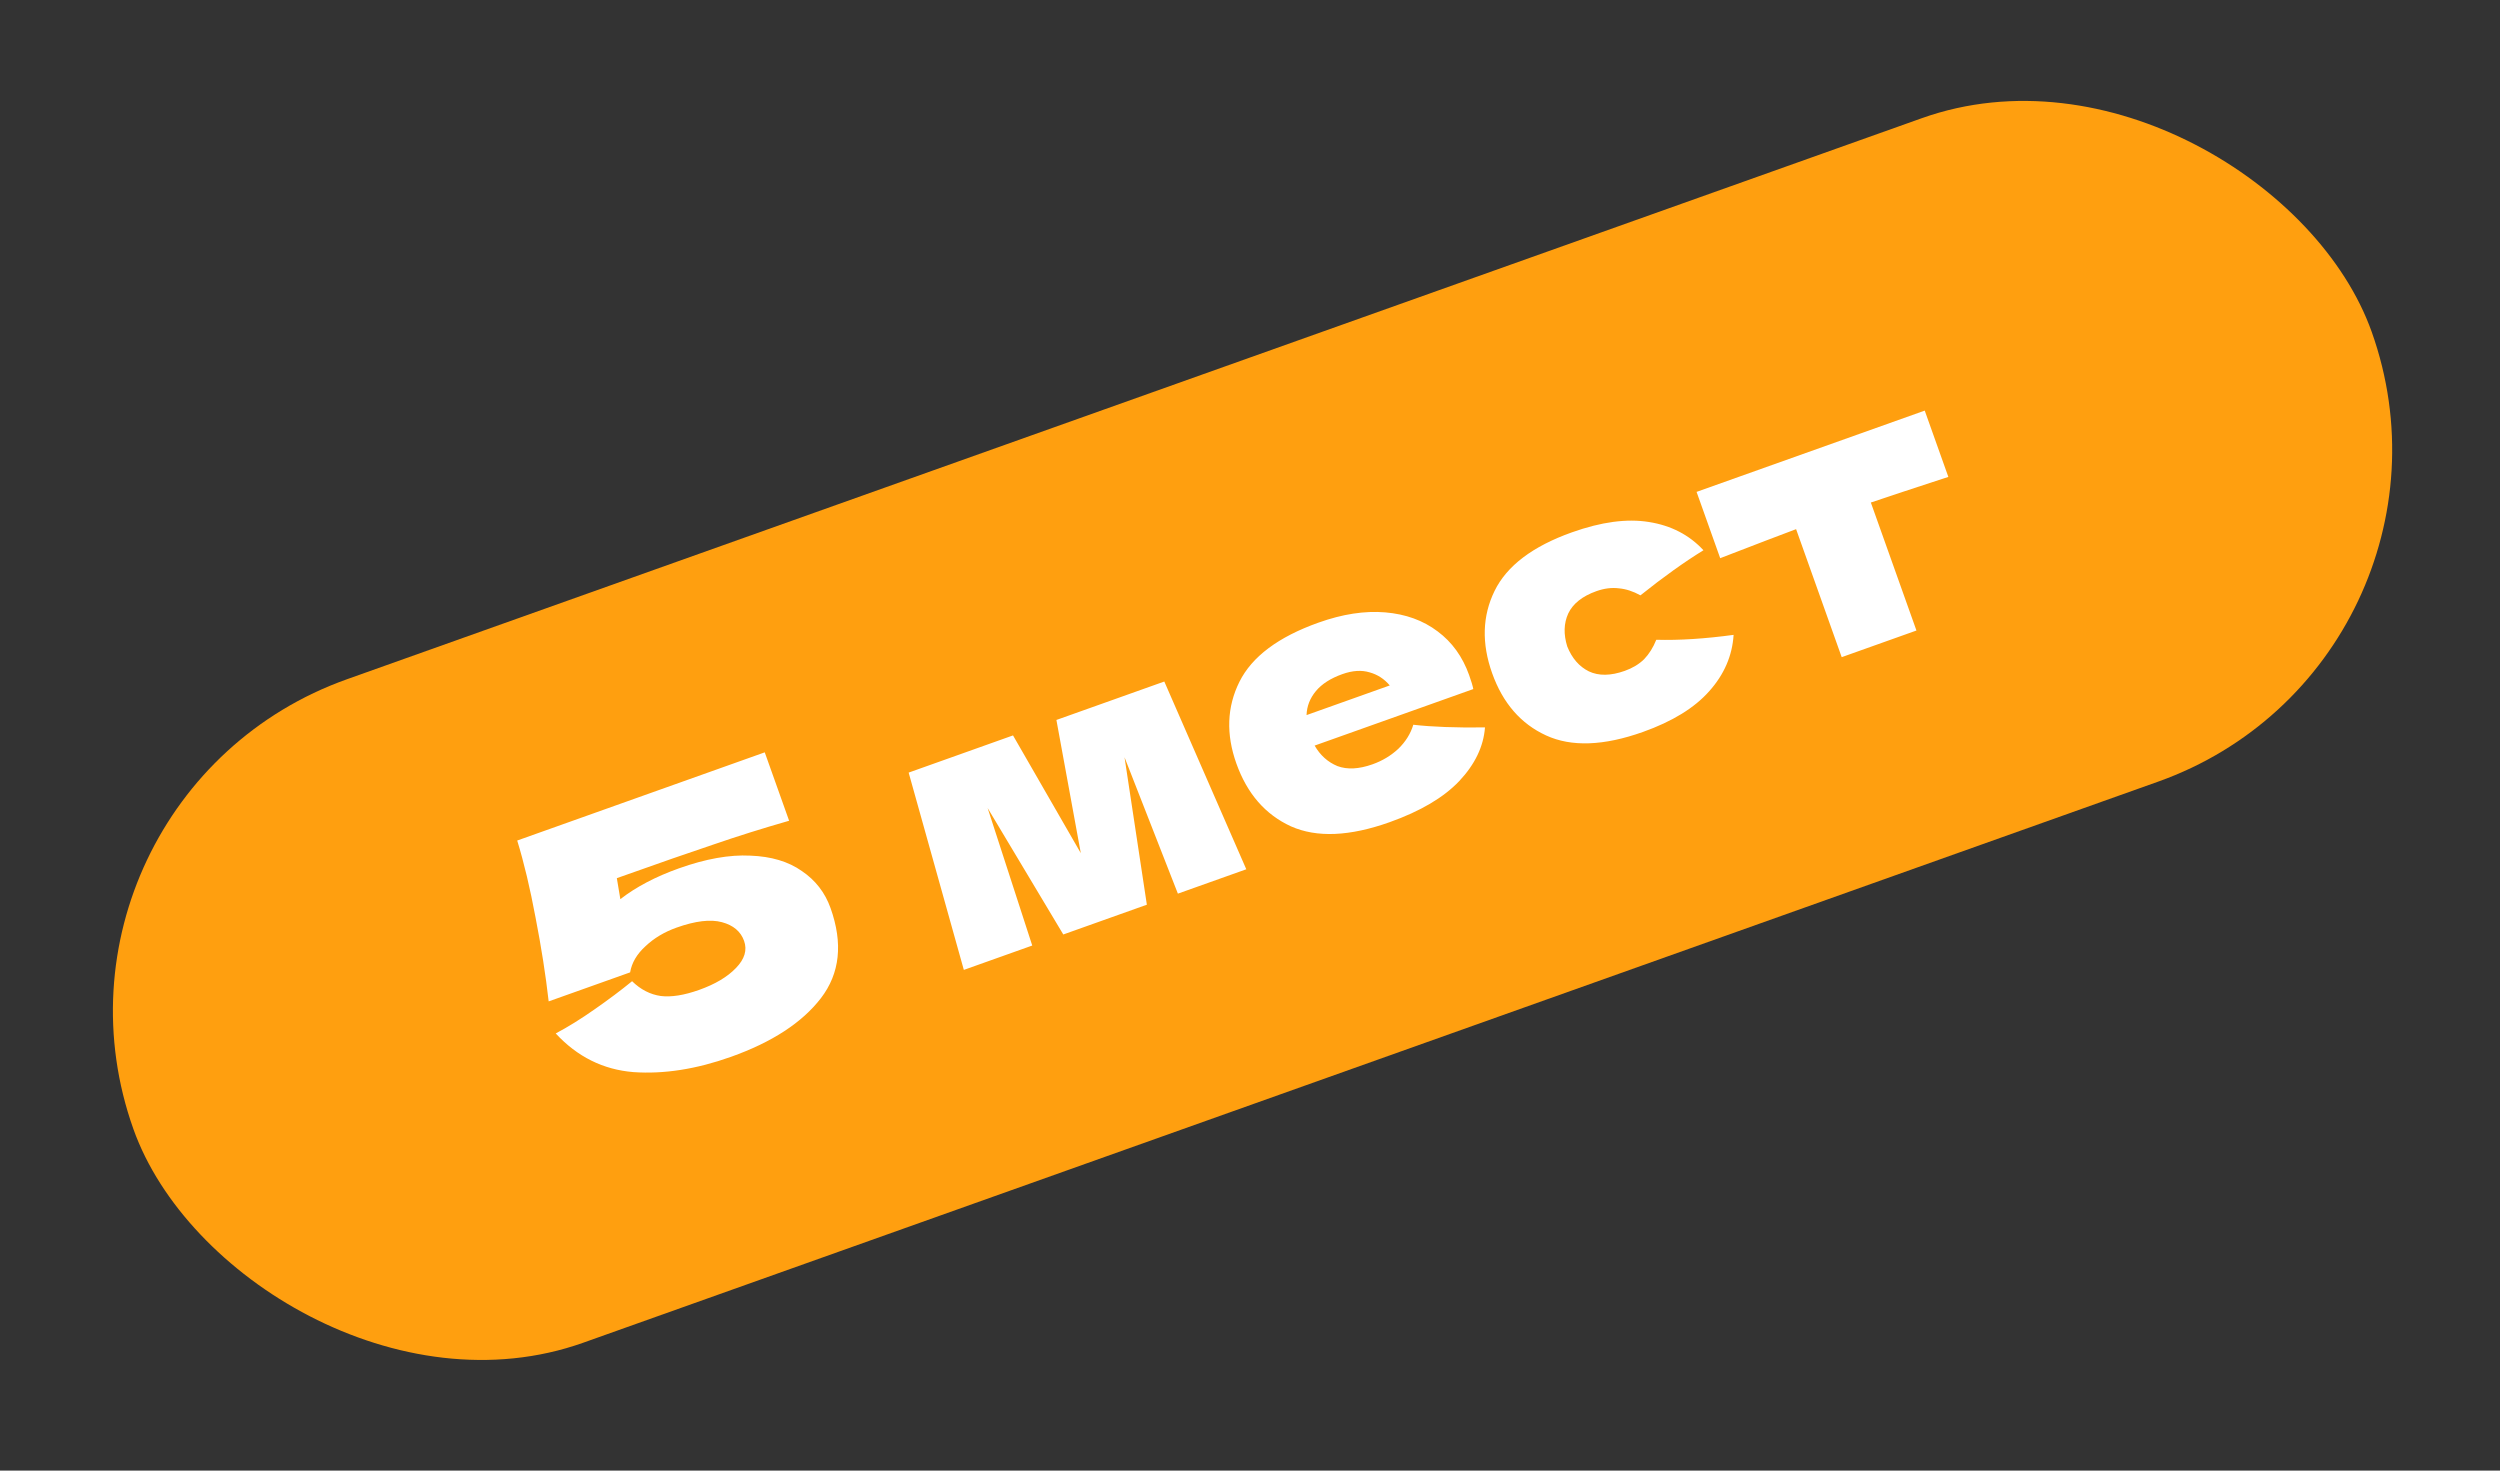
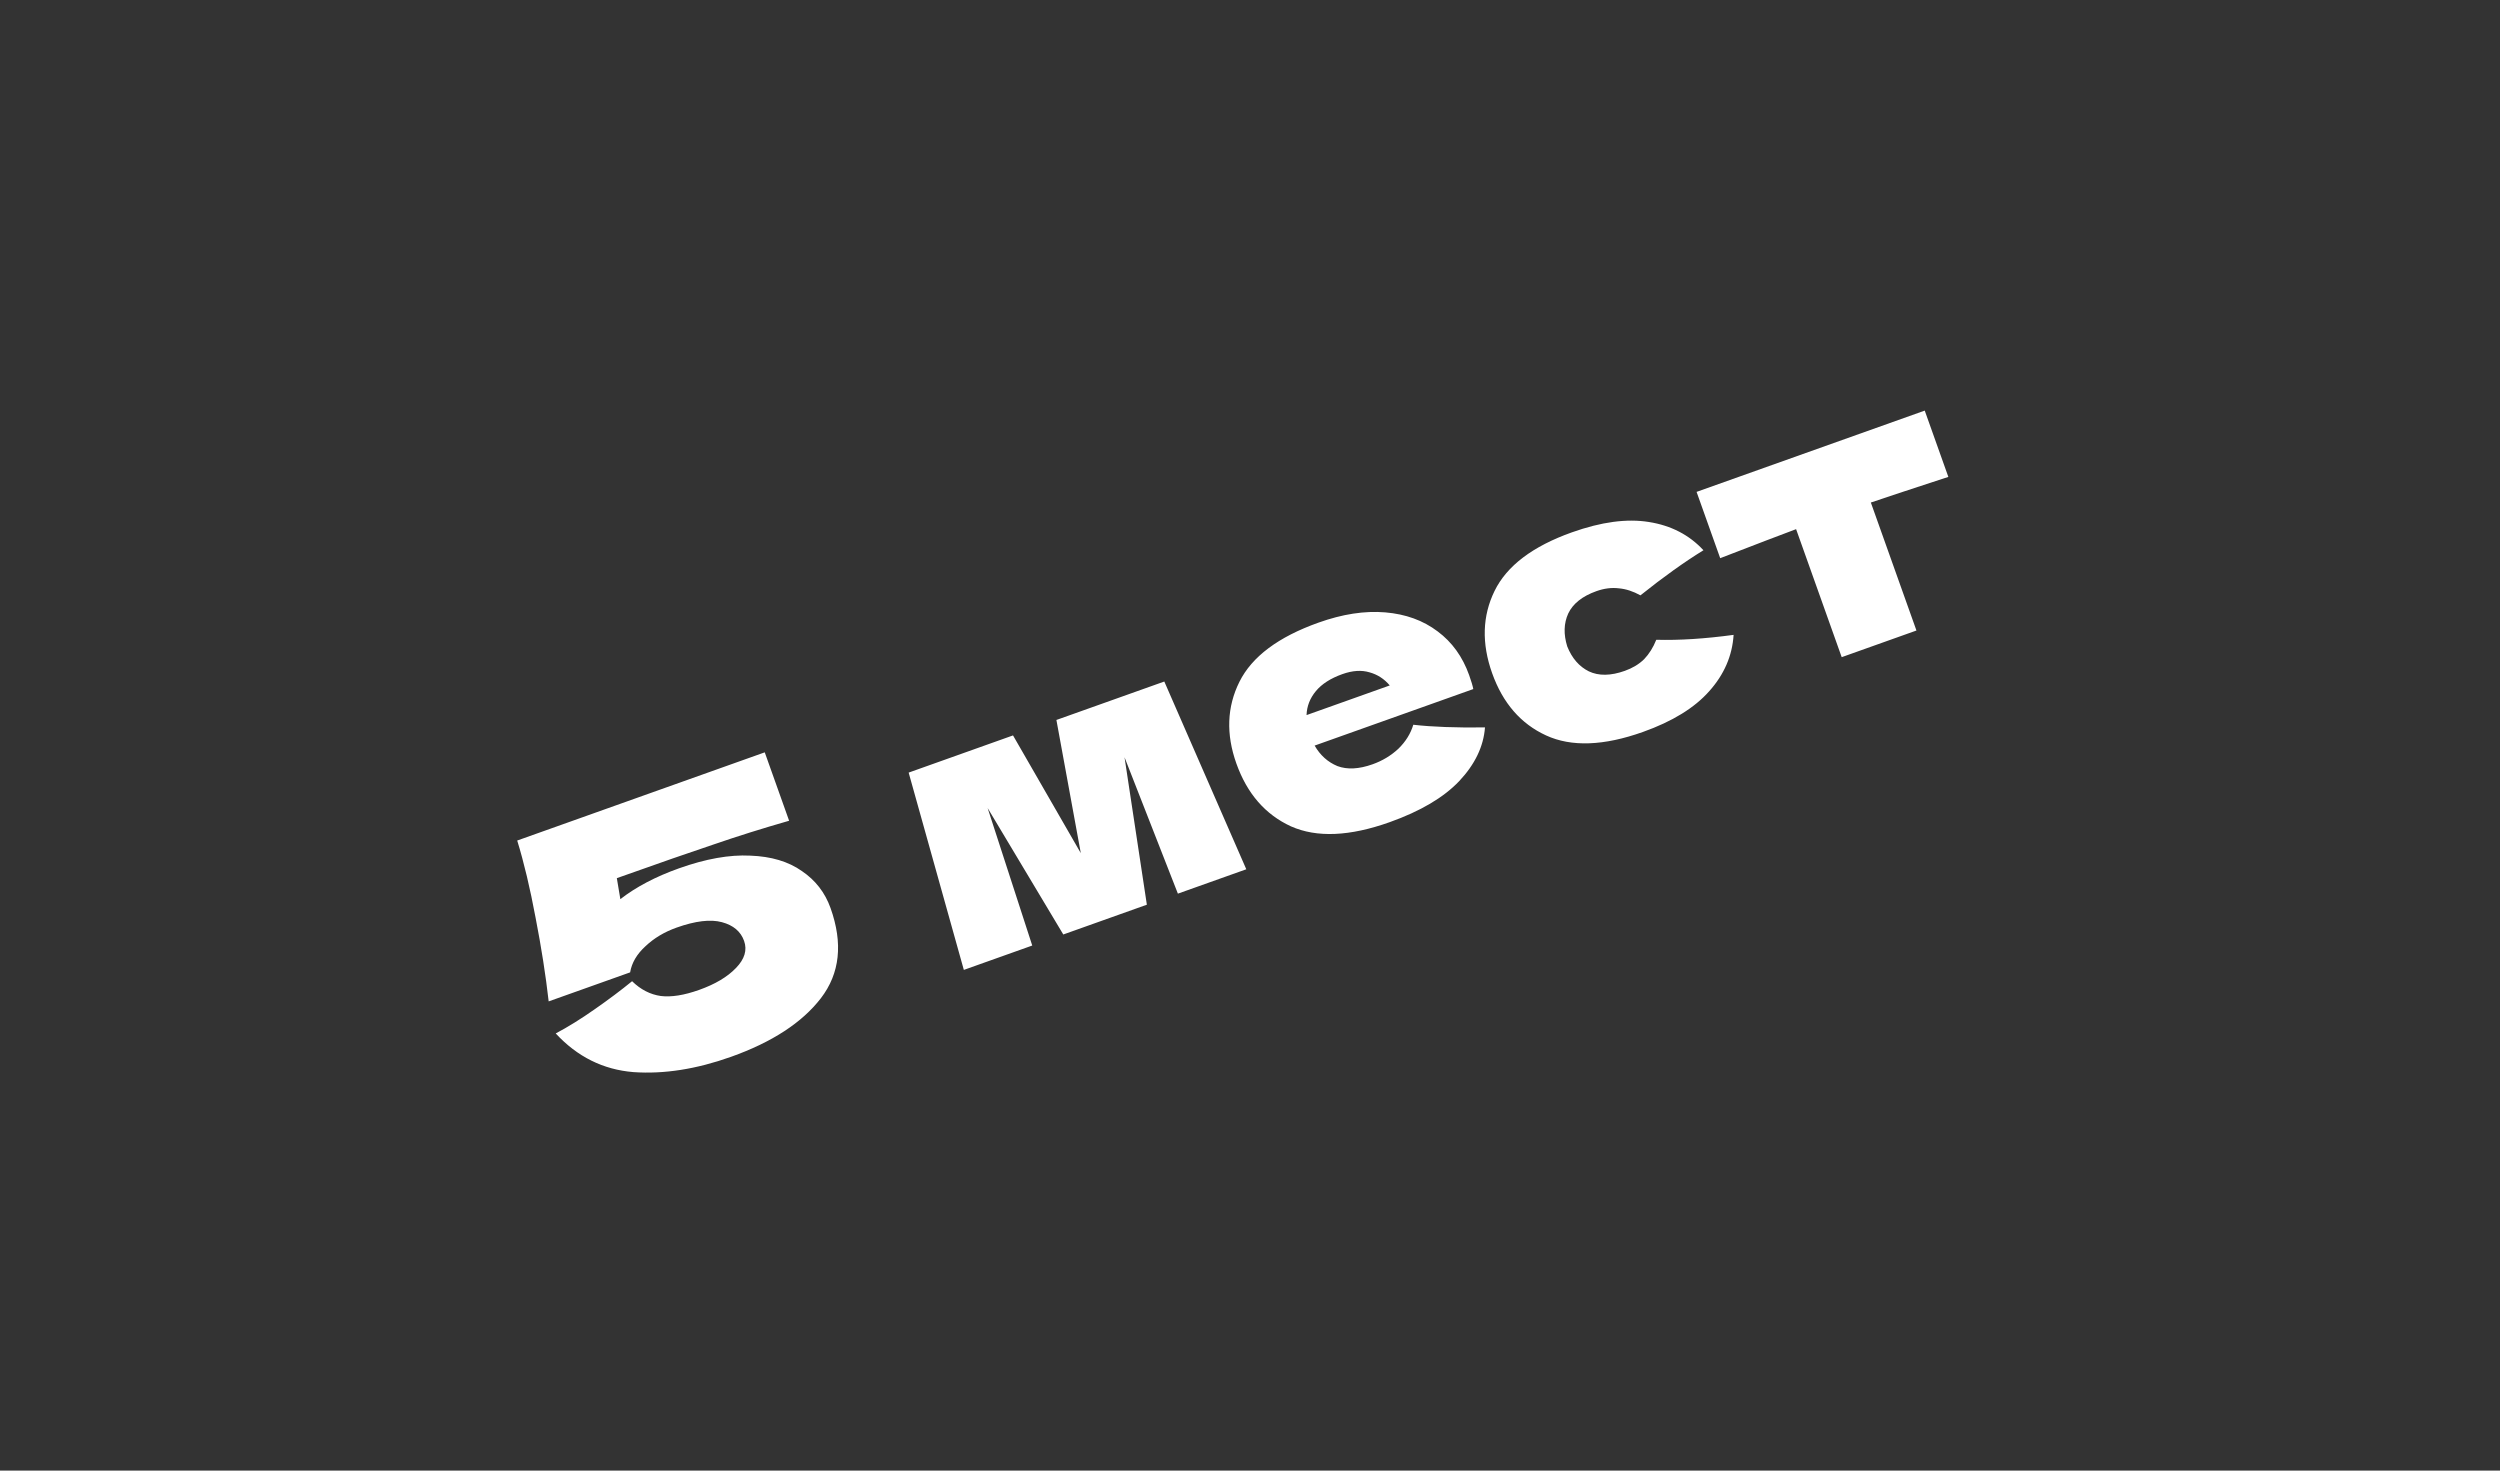
<svg xmlns="http://www.w3.org/2000/svg" width="187" height="110" viewBox="0 0 187 110" fill="none">
  <rect x="0" y="0" width="187" height="110" fill="#333333" stroke="none" />
-   <rect x="1.141" y="59.647" width="177.727" height="52.681" rx="26.34" transform="rotate(-19.609 1.141 59.647)" fill="#FF9F0F" />
-   <path d="M50.783 64.953C52.787 64.239 54.567 63.922 56.121 64.002C57.687 64.059 58.973 64.443 59.98 65.154C60.997 65.842 61.713 66.766 62.126 67.927C63.066 70.564 62.826 72.81 61.405 74.663C59.996 76.493 57.753 77.956 54.676 79.052C52.091 79.973 49.661 80.354 47.384 80.194C45.119 80.01 43.181 79.046 41.568 77.302C42.485 76.817 43.459 76.212 44.489 75.488C45.537 74.758 46.467 74.06 47.28 73.394C47.919 74.019 48.635 74.388 49.428 74.501C50.216 74.597 51.172 74.445 52.297 74.044C53.493 73.618 54.409 73.074 55.045 72.411C55.698 71.743 55.903 71.065 55.658 70.38C55.408 69.676 54.855 69.209 54 68.979C53.145 68.748 52.014 68.884 50.608 69.385C49.693 69.711 48.918 70.175 48.281 70.779C47.637 71.365 47.255 72.016 47.134 72.733L41.041 74.904C40.818 72.942 40.492 70.859 40.063 68.653C39.651 66.442 39.193 64.515 38.687 62.872L57.203 56.275L59.026 61.392C57.03 61.965 55.159 62.552 53.411 63.155C51.676 63.733 49.252 64.577 46.139 65.686L46.402 67.257C47.581 66.341 49.042 65.573 50.783 64.953ZM87.09 50.978L93.223 65.022L88.106 66.845L84.115 56.645L85.785 67.672L79.534 69.899L73.875 60.442L77.212 70.726L72.095 72.549L67.967 57.791L75.774 55.009L80.844 63.815L79.019 53.853L87.09 50.978ZM106.933 52.707L98.334 55.77C98.751 56.494 99.319 57.005 100.039 57.303C100.771 57.577 101.647 57.533 102.667 57.169C103.406 56.906 104.05 56.518 104.6 56.005C105.144 55.474 105.516 54.876 105.715 54.211C107.1 54.371 108.887 54.438 111.077 54.411C110.97 55.836 110.328 57.175 109.149 58.427C107.982 59.655 106.246 60.68 103.943 61.5C100.953 62.565 98.493 62.669 96.563 61.811C94.644 60.929 93.283 59.363 92.481 57.112C91.698 54.914 91.774 52.876 92.71 50.997C93.646 49.118 95.617 47.643 98.624 46.572C100.417 45.932 102.08 45.677 103.612 45.805C105.144 45.933 106.452 46.408 107.538 47.23C108.617 48.035 109.401 49.123 109.89 50.494C110.053 50.951 110.157 51.3 110.203 51.542L106.933 52.707ZM100.412 50.423C99.533 50.736 98.871 51.16 98.428 51.694C97.984 52.229 97.751 52.827 97.73 53.489L103.954 51.271C103.543 50.784 103.04 50.457 102.446 50.292C101.846 50.11 101.168 50.153 100.412 50.423ZM117.23 48.355C117.585 49.239 118.123 49.859 118.845 50.217C119.584 50.568 120.482 50.555 121.537 50.179C122.117 49.972 122.598 49.682 122.98 49.308C123.356 48.917 123.659 48.432 123.889 47.855C125.59 47.903 127.518 47.781 129.673 47.488C129.576 49.049 128.967 50.455 127.847 51.706C126.745 52.951 125.095 53.965 122.897 54.748C119.96 55.794 117.544 55.882 115.649 55.011C113.753 54.141 112.408 52.589 111.612 50.356C110.817 48.123 110.878 46.07 111.796 44.197C112.714 42.324 114.641 40.865 117.578 39.819C119.776 39.036 121.695 38.778 123.336 39.045C124.995 39.307 126.356 40.011 127.418 41.158C125.972 42.05 124.401 43.174 122.705 44.532C122.161 44.23 121.624 44.055 121.091 44.007C120.553 43.941 119.993 44.011 119.413 44.218C118.358 44.594 117.655 45.152 117.304 45.891C116.971 46.624 116.946 47.445 117.23 48.355ZM145.736 35.672C143.074 36.542 141.141 37.181 139.939 37.589L143.35 47.163L137.759 49.156L134.348 39.581C133.176 40.018 131.284 40.742 128.671 41.752L126.904 36.793L143.97 30.713L145.736 35.672Z" fill="white" />
+   <path d="M50.783 64.953C52.787 64.239 54.567 63.922 56.121 64.002C57.687 64.059 58.973 64.443 59.98 65.154C60.997 65.842 61.713 66.766 62.126 67.927C63.066 70.564 62.826 72.81 61.405 74.663C59.996 76.493 57.753 77.956 54.676 79.052C52.091 79.973 49.661 80.354 47.384 80.194C45.119 80.01 43.181 79.046 41.568 77.302C42.485 76.817 43.459 76.212 44.489 75.488C45.537 74.758 46.467 74.06 47.28 73.394C47.919 74.019 48.635 74.388 49.428 74.501C50.216 74.597 51.172 74.445 52.297 74.044C53.493 73.618 54.409 73.074 55.045 72.411C55.698 71.743 55.903 71.065 55.658 70.38C55.408 69.676 54.855 69.209 54 68.979C53.145 68.748 52.014 68.884 50.608 69.385C49.693 69.711 48.918 70.175 48.281 70.779C47.637 71.365 47.255 72.016 47.134 72.733L41.041 74.904C40.818 72.942 40.492 70.859 40.063 68.653C39.651 66.442 39.193 64.515 38.687 62.872L57.203 56.275L59.026 61.392C57.03 61.965 55.159 62.552 53.411 63.155C51.676 63.733 49.252 64.577 46.139 65.686L46.402 67.257C47.581 66.341 49.042 65.573 50.783 64.953ZM87.09 50.978L93.223 65.022L88.106 66.845L84.115 56.645L85.785 67.672L79.534 69.899L73.875 60.442L77.212 70.726L72.095 72.549L67.967 57.791L75.774 55.009L80.844 63.815L79.019 53.853L87.09 50.978ZM106.933 52.707L98.334 55.77C98.751 56.494 99.319 57.005 100.039 57.303C100.771 57.577 101.647 57.533 102.667 57.169C103.406 56.906 104.05 56.518 104.6 56.005C105.144 55.474 105.516 54.876 105.715 54.211C107.1 54.371 108.887 54.438 111.077 54.411C110.97 55.836 110.328 57.175 109.149 58.427C107.982 59.655 106.246 60.68 103.943 61.5C100.953 62.565 98.493 62.669 96.563 61.811C94.644 60.929 93.283 59.363 92.481 57.112C91.698 54.914 91.774 52.876 92.71 50.997C93.646 49.118 95.617 47.643 98.624 46.572C100.417 45.932 102.08 45.677 103.612 45.805C105.144 45.933 106.452 46.408 107.538 47.23C108.617 48.035 109.401 49.123 109.89 50.494C110.053 50.951 110.157 51.3 110.203 51.542L106.933 52.707M100.412 50.423C99.533 50.736 98.871 51.16 98.428 51.694C97.984 52.229 97.751 52.827 97.73 53.489L103.954 51.271C103.543 50.784 103.04 50.457 102.446 50.292C101.846 50.11 101.168 50.153 100.412 50.423ZM117.23 48.355C117.585 49.239 118.123 49.859 118.845 50.217C119.584 50.568 120.482 50.555 121.537 50.179C122.117 49.972 122.598 49.682 122.98 49.308C123.356 48.917 123.659 48.432 123.889 47.855C125.59 47.903 127.518 47.781 129.673 47.488C129.576 49.049 128.967 50.455 127.847 51.706C126.745 52.951 125.095 53.965 122.897 54.748C119.96 55.794 117.544 55.882 115.649 55.011C113.753 54.141 112.408 52.589 111.612 50.356C110.817 48.123 110.878 46.07 111.796 44.197C112.714 42.324 114.641 40.865 117.578 39.819C119.776 39.036 121.695 38.778 123.336 39.045C124.995 39.307 126.356 40.011 127.418 41.158C125.972 42.05 124.401 43.174 122.705 44.532C122.161 44.23 121.624 44.055 121.091 44.007C120.553 43.941 119.993 44.011 119.413 44.218C118.358 44.594 117.655 45.152 117.304 45.891C116.971 46.624 116.946 47.445 117.23 48.355ZM145.736 35.672C143.074 36.542 141.141 37.181 139.939 37.589L143.35 47.163L137.759 49.156L134.348 39.581C133.176 40.018 131.284 40.742 128.671 41.752L126.904 36.793L143.97 30.713L145.736 35.672Z" fill="white" />
</svg>